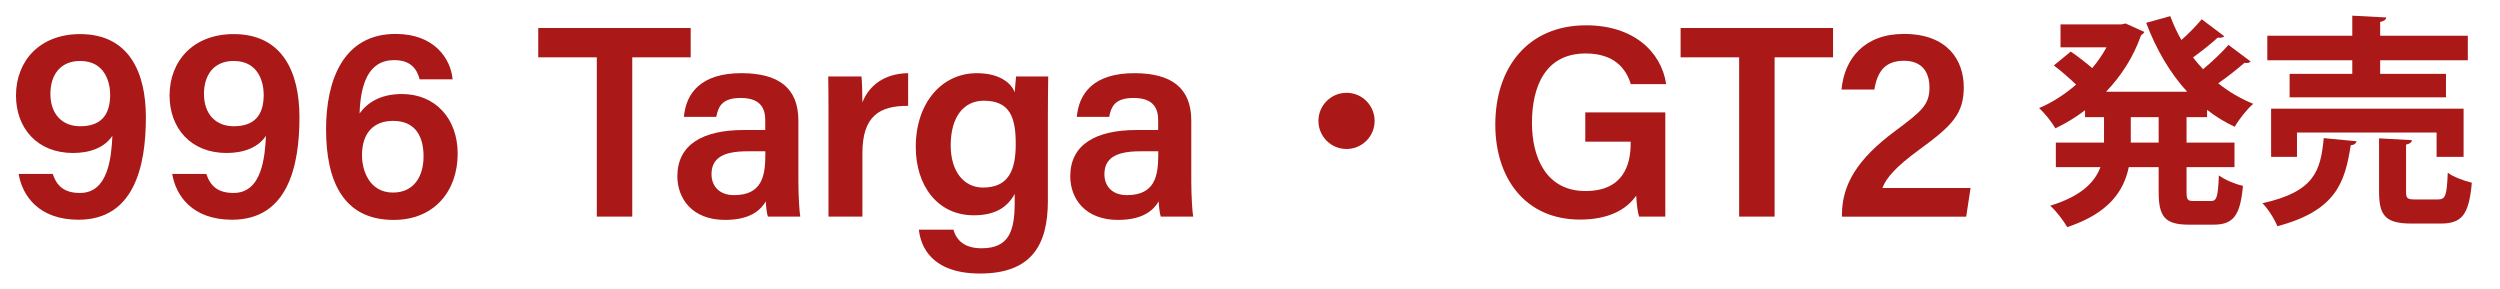
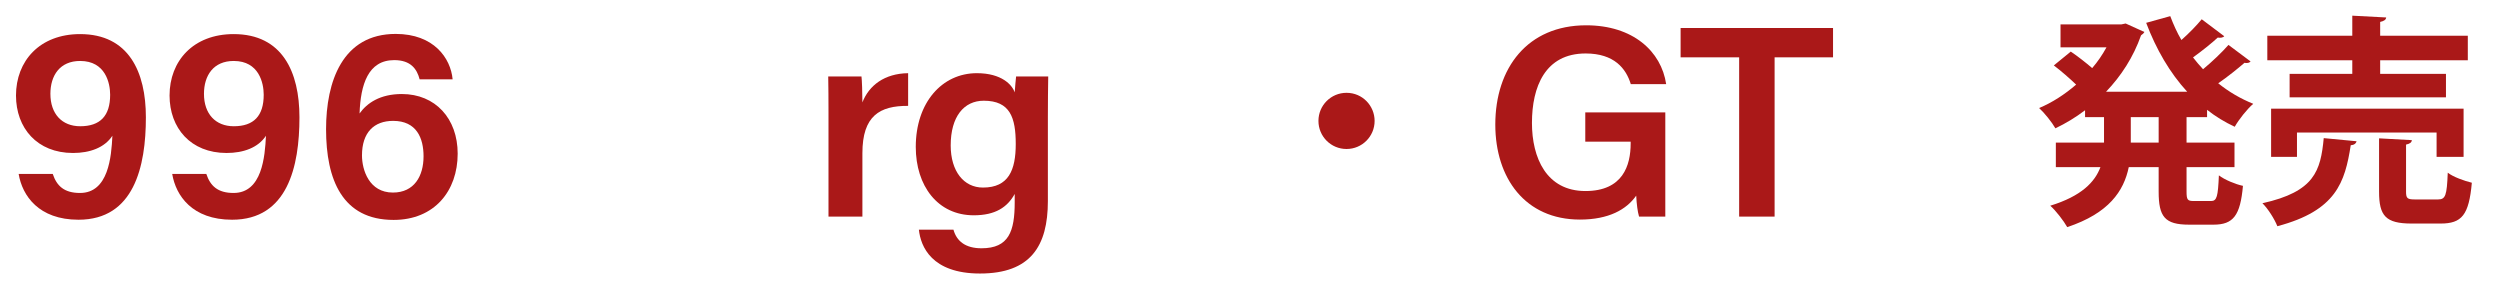
<svg xmlns="http://www.w3.org/2000/svg" id="_レイヤー_2" width="302.565" height="35" viewBox="0 0 302.565 35">
  <defs>
    <style>.cls-1{fill:#aa1818;}.cls-2{fill:none;}</style>
  </defs>
  <g id="_作業">
    <path class="cls-1" d="M6.385,21.052c.48,1.441,1.371,2.302,3.298,2.302,3.457,0,3.797-4.402,3.919-6.923-.95,1.448-2.732,2.084-4.765,2.084-4.351,0-6.902-3.023-6.902-6.958,0-4.166,2.858-7.43,7.758-7.43,5.89,0,7.962,4.575,7.962,10.073,0,5.968-1.443,12.393-8.153,12.393-4.819,0-6.804-2.905-7.246-5.543h4.13ZM6.1,11.363c0,2.405,1.39,3.916,3.609,3.916,2.404,0,3.622-1.243,3.622-3.807,0-1.416-.567-4.094-3.632-4.094-2.447,0-3.6,1.748-3.6,3.985Z" />
    <path class="cls-1" d="M24.97,21.052c.481,1.441,1.372,2.302,3.298,2.302,3.457,0,3.797-4.402,3.92-6.923-.951,1.448-2.732,2.084-4.766,2.084-4.351,0-6.902-3.023-6.902-6.958,0-4.166,2.859-7.43,7.758-7.43,5.891,0,7.963,4.575,7.963,10.073,0,5.968-1.443,12.393-8.154,12.393-4.819,0-6.804-2.905-7.246-5.543h4.13ZM24.686,11.363c0,2.405,1.389,3.916,3.609,3.916,2.404,0,3.621-1.243,3.621-3.807,0-1.416-.567-4.094-3.631-4.094-2.448,0-3.6,1.748-3.6,3.985Z" />
    <path class="cls-1" d="M50.785,9.598c-.319-1.243-1.074-2.322-3.076-2.322-3.164,0-4.071,2.969-4.193,6.458.904-1.26,2.473-2.354,5.121-2.354,4.057,0,6.754,2.973,6.754,7.215,0,4.512-2.813,8.021-7.755,8.021-6.192,0-8.173-4.852-8.173-10.981,0-5.765,1.983-11.529,8.428-11.529,4.617,0,6.651,2.931,6.889,5.493h-3.994ZM51.261,18.924c0-2.188-.825-4.295-3.682-4.295-2.306,0-3.77,1.398-3.77,4.176,0,1.769.864,4.5,3.743,4.5,2.586,0,3.708-2.005,3.708-4.38Z" />
-     <path class="cls-1" d="M72.229,6.94h-7.086v-3.548h18.448v3.548h-7.071v19.278h-4.291V6.94Z" />
-     <path class="cls-1" d="M96.626,22.064c0,1.591.132,3.718.231,4.154h-3.922c-.132-.35-.23-1.215-.25-1.847-.607,1.013-1.829,2.243-4.928,2.243-4.06,0-5.779-2.66-5.779-5.275,0-3.839,3.06-5.605,8.057-5.605h2.58v-1.174c0-1.303-.449-2.705-2.962-2.705-2.269,0-2.718,1.032-2.965,2.292h-3.918c.244-2.787,1.968-5.315,7.032-5.292,4.41.023,6.823,1.769,6.823,5.747v7.461ZM92.625,18.311h-2.193c-3.016,0-4.32.888-4.32,2.778,0,1.408.906,2.527,2.73,2.527,3.355,0,3.783-2.302,3.783-4.826v-.479Z" />
    <path class="cls-1" d="M100.27,13.857c0-1.916-.01-3.359-.033-4.604h4.024c.056.412.112,1.978.112,3.141.795-2.059,2.676-3.498,5.534-3.537v3.957c-3.433-.023-5.534,1.196-5.534,5.725v7.679h-4.104v-12.361Z" />
    <path class="cls-1" d="M126.82,24.332c0,5.443-2.089,8.771-8.217,8.771-5.841,0-7.184-3.265-7.395-5.311h4.183c.386,1.398,1.457,2.256,3.394,2.256,3.318,0,4.021-2.055,4.021-5.576v-.999c-.891,1.613-2.347,2.583-4.957,2.583-4.37,0-7.017-3.575-7.017-8.274,0-5.383,3.191-8.925,7.387-8.925,3.02,0,4.286,1.422,4.587,2.326.033-.564.135-1.626.168-1.93h3.889c-.023,1.334-.043,3.248-.043,4.878v10.201ZM115.059,17.6c0,3.141,1.593,5.1,3.905,5.1,3.107,0,3.968-2.115,3.968-5.271,0-3.177-.672-5.239-3.869-5.239-2.407,0-4.004,1.926-4.004,5.41Z" />
-     <path class="cls-1" d="M144.178,22.064c0,1.591.132,3.718.23,4.154h-3.921c-.132-.35-.231-1.215-.251-1.847-.607,1.013-1.828,2.243-4.927,2.243-4.06,0-5.779-2.66-5.779-5.275,0-3.839,3.06-5.605,8.057-5.605h2.58v-1.174c0-1.303-.448-2.705-2.962-2.705-2.27,0-2.718,1.032-2.965,2.292h-3.918c.244-2.787,1.969-5.315,7.031-5.292,4.41.023,6.824,1.769,6.824,5.747v7.461ZM140.178,18.311h-2.193c-3.016,0-4.322.888-4.322,2.778,0,1.408.907,2.527,2.731,2.527,3.354,0,3.784-2.302,3.784-4.826v-.479Z" />
    <path class="cls-1" d="M166.364,14.633c0,1.881-1.519,3.399-3.399,3.399s-3.399-1.518-3.399-3.399,1.519-3.4,3.399-3.4c1.947,0,3.399,1.584,3.399,3.4Z" />
    <path class="cls-1" d="M201.544,26.218h-3.175c-.178-.611-.29-1.475-.346-2.54-1.173,1.677-3.312,2.896-6.812,2.896-6.61,0-10.241-5.004-10.241-11.502,0-6.852,3.908-12.01,10.998-12.01,5.678,0,9.094,3.163,9.681,7.12h-4.281c-.573-1.879-1.995-3.711-5.466-3.711-4.896,0-6.496,4.026-6.496,8.41,0,4.193,1.732,8.239,6.473,8.239,4.527,0,5.473-3.092,5.473-5.755v-.218h-5.492v-3.548h9.685v12.618Z" />
    <path class="cls-1" d="M210.482,6.94h-7.085v-3.548h18.448v3.548h-7.072v19.278h-4.291V6.94Z" />
-     <path class="cls-1" d="M222.926,26.218v-.261c0-3.562,1.824-6.698,6.449-10.11,3.207-2.382,4.141-3.181,4.141-5.249,0-1.983-.996-3.243-3.09-3.243-2.3,0-3.227,1.327-3.579,3.477h-3.974c.336-3.723,2.752-6.727,7.553-6.727,5.338,0,7.242,3.258,7.242,6.44,0,3.204-1.373,4.651-5.376,7.558-2.785,2.029-4.038,3.437-4.467,4.647h10.665l-.529,3.468h-15.035Z" />
    <path class="cls-1" d="M267.111,14.179h-2.482v3.077h5.803v2.969h-5.803v2.942c0,.999.107,1.161.863,1.161h2.105c.701,0,.837-.54.945-3.104.701.54,2.023,1.08,2.914,1.269-.323,3.59-1.16,4.697-3.562,4.697h-2.969c-2.942,0-3.672-.972-3.672-3.995v-2.969h-3.617c-.594,2.888-2.402,5.587-7.449,7.261-.405-.729-1.377-1.998-2.052-2.591,3.779-1.161,5.398-2.861,6.073-4.67h-5.398v-2.969h5.83v-3.077h-2.294v-.837c-1.134.864-2.349,1.593-3.59,2.187-.433-.756-1.323-1.863-1.971-2.456,1.565-.648,3.104-1.647,4.481-2.834-.729-.702-1.809-1.647-2.699-2.322l2.051-1.674c.811.54,1.836,1.35,2.592,1.998.674-.783,1.241-1.62,1.727-2.51h-5.561v-2.78h7.369l.514-.108,2.268,1.026c-.082.162-.244.297-.405.405-.918,2.618-2.402,4.913-4.237,6.829h9.824c-2.105-2.294-3.752-5.129-4.967-8.341l2.916-.81c.378.999.81,1.97,1.35,2.888.918-.81,1.836-1.755,2.456-2.51l2.727,2.052c-.162.189-.513.216-.783.162-.729.675-1.943,1.646-2.996,2.402.378.486.782.972,1.215,1.431,1.106-.918,2.294-2.052,3.077-2.942l2.672,1.998c-.107.135-.27.189-.485.189-.081,0-.162,0-.243-.027-.81.702-2.051,1.701-3.186,2.483,1.27,1.026,2.699,1.863,4.238,2.483-.756.648-1.754,1.917-2.24,2.78-1.215-.567-2.321-1.242-3.348-2.052v.891ZM261.254,17.256v-3.077h-3.373v3.077h3.373Z" />
    <path class="cls-1" d="M285.201,17.094c-.054.27-.297.459-.701.486-.702,4.481-1.755,7.909-8.881,9.798-.324-.837-1.135-2.133-1.809-2.78,6.316-1.404,7.045-3.914,7.423-7.882l3.968.378ZM284.688,8.942v-1.647h-10.284v-2.969h10.284V1.897l4.103.216c-.027.27-.242.432-.729.54v1.673h10.607v2.969h-10.607v1.647h7.963v2.834h-18.922v-2.834h7.585ZM298.158,18.984h-3.267v-2.942h-16.897v2.942h-3.131v-5.831h23.295v5.831ZM291.193,23.167c0,.864.162.972,1.134.972h2.727c.917,0,1.079-.459,1.188-3.239.647.513,2.024.999,2.915,1.215-.351,3.914-1.215,4.94-3.779,4.94h-3.508c-3.158,0-3.941-.945-3.941-3.86v-6.451l3.968.216c-.026.27-.216.432-.702.54v5.668Z" />
    <rect class="cls-2" width="302.565" height="35" />
  </g>
</svg>